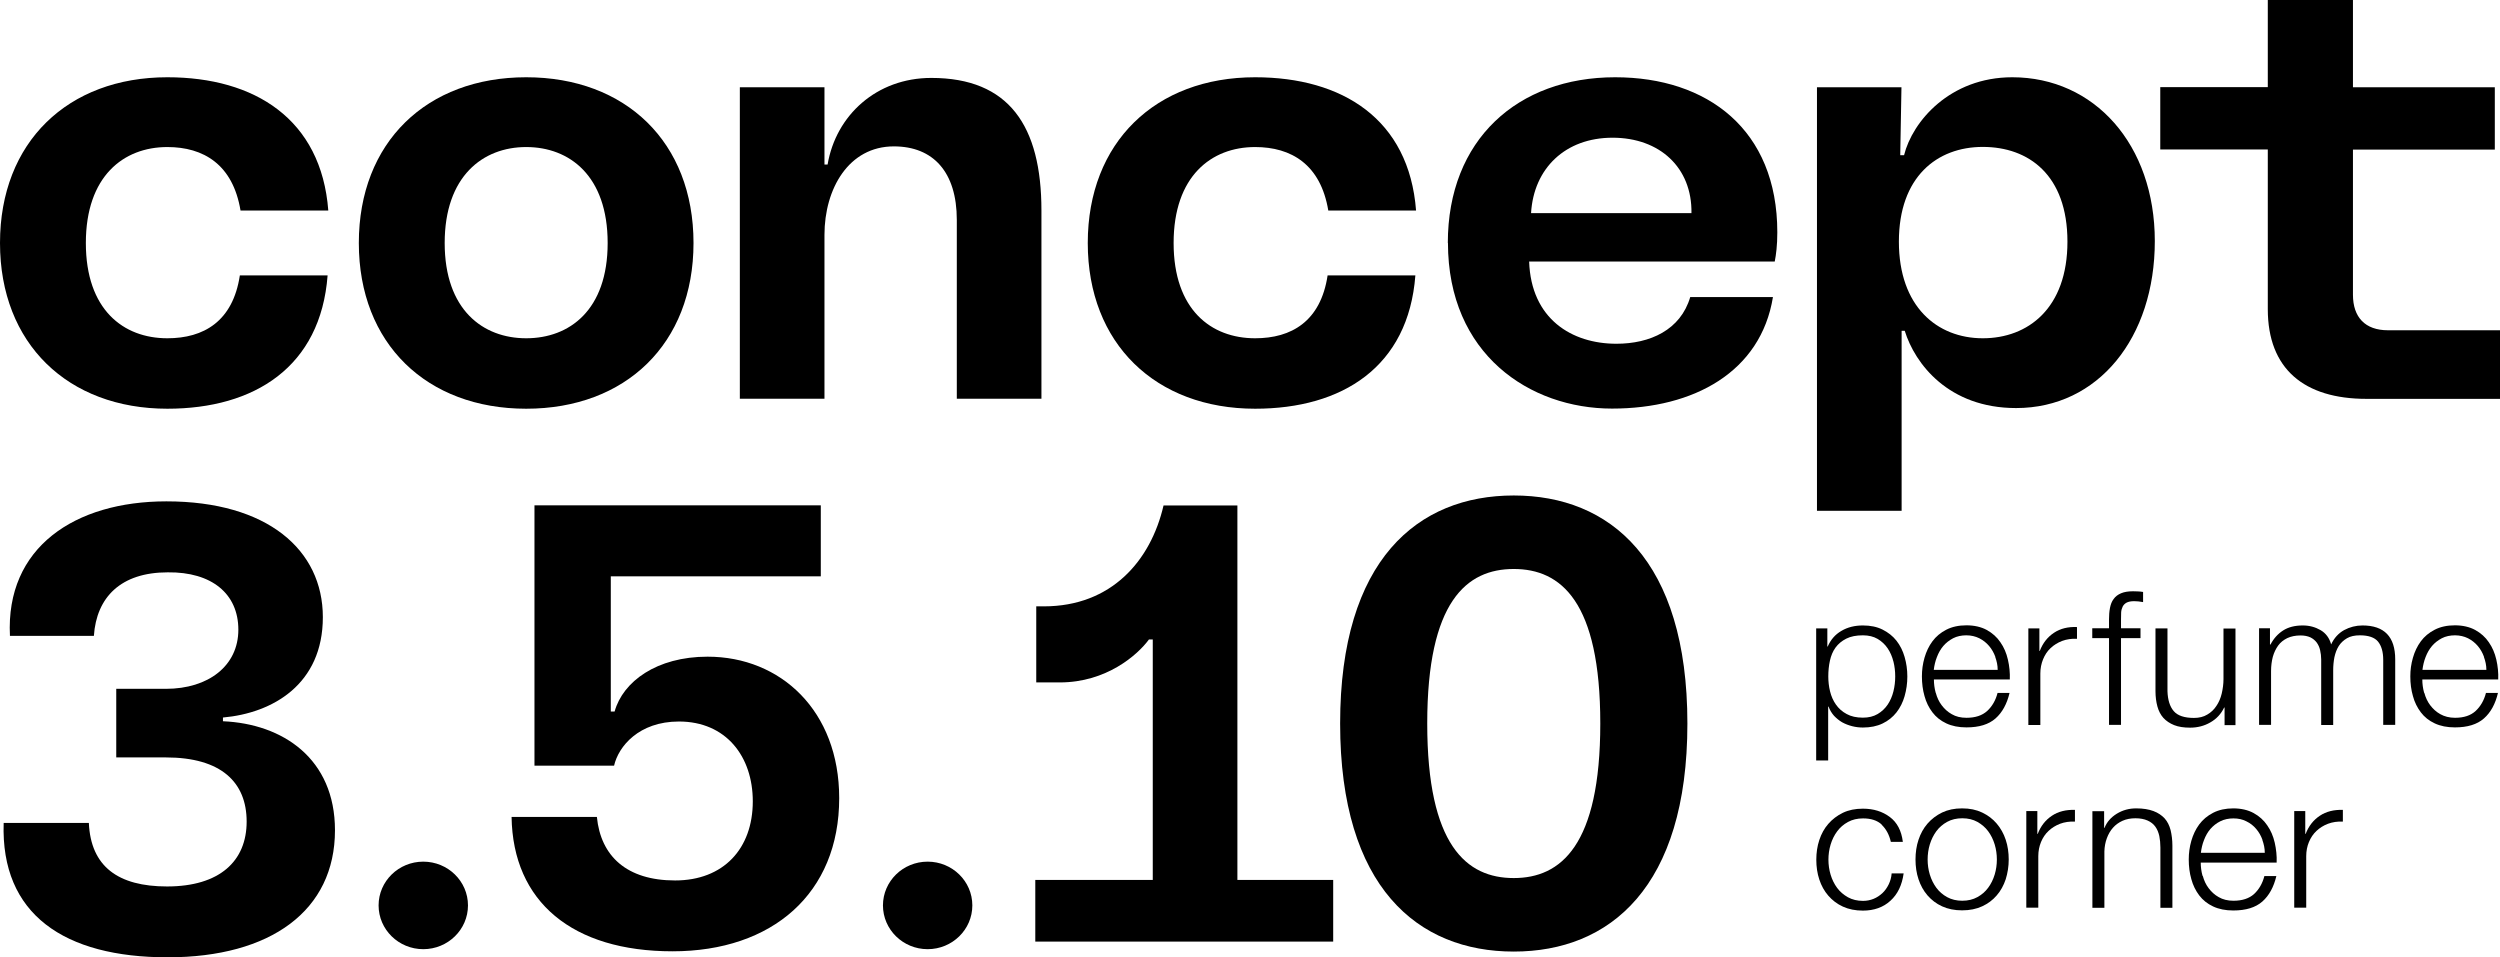
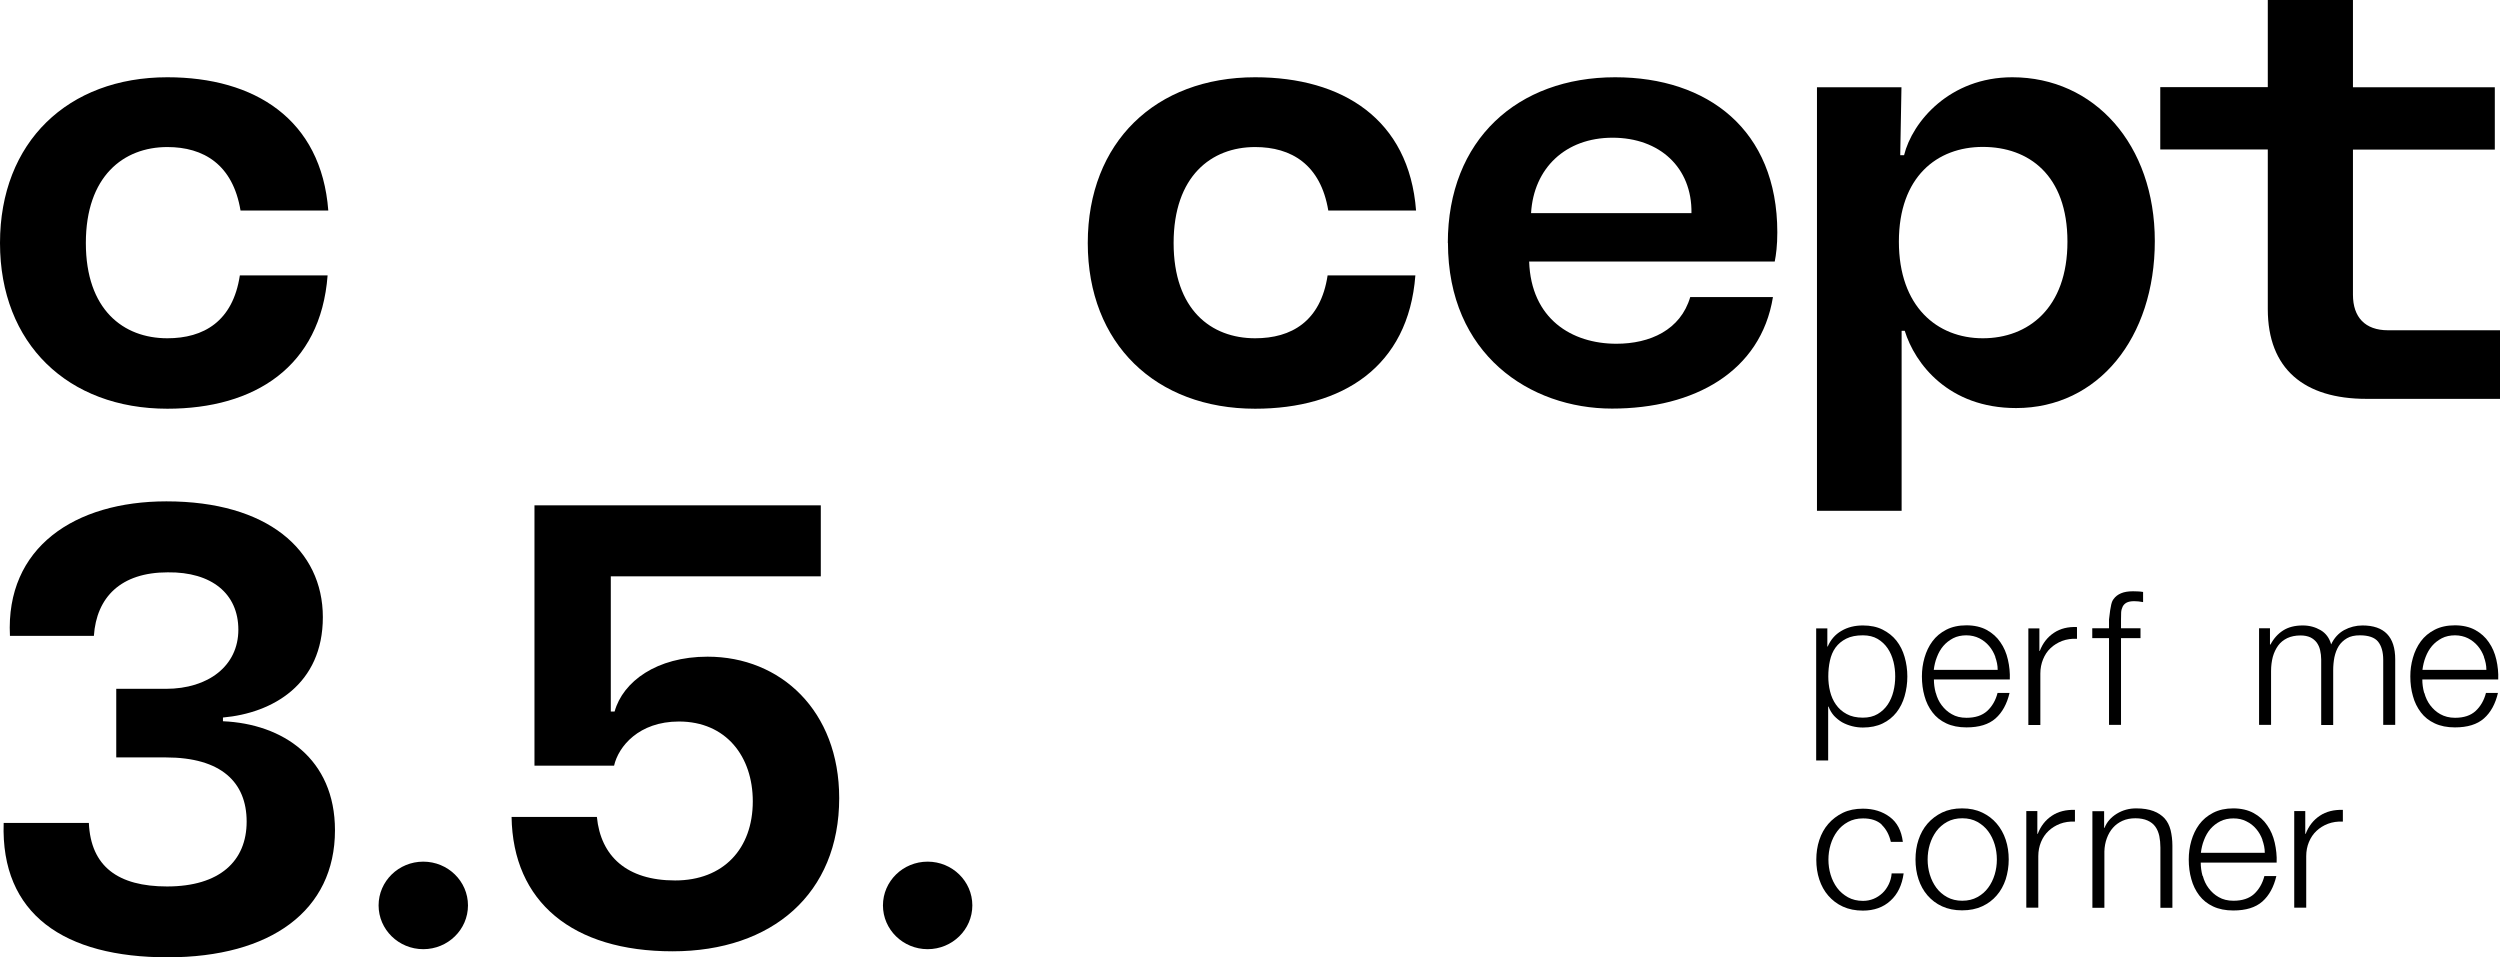
<svg xmlns="http://www.w3.org/2000/svg" width="94" height="36" viewBox="0 0 94 36" fill="none">
  <g clip-path="url(#clip0_795_1105)">
    <path d="M68.708 23.622V24.309H68.723C68.831 24.058 69 23.858 69.236 23.722C69.471 23.582 69.743 23.517 70.045 23.517C70.327 23.517 70.573 23.567 70.783 23.672C70.993 23.778 71.167 23.913 71.306 24.089C71.444 24.264 71.547 24.47 71.613 24.701C71.68 24.932 71.716 25.177 71.716 25.438C71.716 25.699 71.68 25.94 71.613 26.176C71.547 26.407 71.444 26.612 71.306 26.788C71.167 26.964 70.993 27.104 70.783 27.204C70.573 27.305 70.327 27.355 70.045 27.355C69.912 27.355 69.779 27.34 69.641 27.305C69.507 27.27 69.384 27.224 69.266 27.159C69.154 27.094 69.051 27.009 68.959 26.913C68.872 26.813 68.8 26.698 68.754 26.567H68.739V28.594H68.288V23.627H68.703L68.708 23.622ZM71.193 24.876C71.147 24.691 71.075 24.525 70.978 24.38C70.88 24.234 70.752 24.114 70.599 24.023C70.445 23.933 70.26 23.888 70.045 23.888C69.794 23.888 69.589 23.928 69.42 24.013C69.251 24.099 69.118 24.209 69.015 24.35C68.913 24.49 68.846 24.656 68.805 24.841C68.764 25.027 68.744 25.228 68.744 25.433C68.744 25.619 68.764 25.81 68.81 25.995C68.856 26.181 68.928 26.346 69.031 26.492C69.133 26.637 69.266 26.758 69.436 26.848C69.6 26.939 69.804 26.984 70.045 26.984C70.26 26.984 70.445 26.939 70.599 26.848C70.752 26.758 70.88 26.637 70.978 26.492C71.075 26.346 71.147 26.181 71.193 25.995C71.239 25.81 71.26 25.624 71.26 25.433C71.26 25.243 71.239 25.057 71.193 24.871V24.876Z" fill="black" />
    <path d="M72.787 26.055C72.833 26.226 72.904 26.382 73.007 26.517C73.109 26.652 73.232 26.768 73.386 26.853C73.54 26.944 73.724 26.989 73.939 26.989C74.273 26.989 74.529 26.903 74.718 26.733C74.903 26.562 75.036 26.336 75.108 26.055H75.559C75.461 26.467 75.287 26.788 75.031 27.014C74.775 27.24 74.411 27.35 73.939 27.35C73.647 27.35 73.396 27.3 73.181 27.199C72.966 27.099 72.792 26.959 72.659 26.783C72.525 26.607 72.423 26.402 72.361 26.171C72.295 25.94 72.264 25.694 72.264 25.433C72.264 25.192 72.295 24.962 72.361 24.731C72.428 24.5 72.525 24.294 72.659 24.114C72.792 23.933 72.966 23.788 73.181 23.677C73.396 23.567 73.647 23.512 73.939 23.512C74.232 23.512 74.493 23.572 74.703 23.687C74.913 23.803 75.087 23.958 75.215 24.149C75.349 24.34 75.441 24.555 75.497 24.801C75.554 25.047 75.579 25.298 75.569 25.549H72.715C72.715 25.709 72.735 25.875 72.781 26.045L72.787 26.055ZM75.026 24.701C74.969 24.545 74.893 24.41 74.79 24.289C74.688 24.169 74.57 24.074 74.421 23.998C74.278 23.928 74.114 23.888 73.934 23.888C73.755 23.888 73.581 23.923 73.437 23.998C73.294 24.074 73.171 24.169 73.068 24.289C72.966 24.41 72.889 24.545 72.828 24.706C72.766 24.861 72.73 25.022 72.71 25.187H75.113C75.113 25.017 75.077 24.856 75.021 24.701H75.026Z" fill="black" />
    <path d="M76.681 23.622V24.475H76.696C76.809 24.179 76.988 23.953 77.229 23.793C77.47 23.632 77.762 23.562 78.095 23.577V24.018C77.89 24.008 77.701 24.038 77.537 24.099C77.368 24.164 77.224 24.254 77.101 24.37C76.978 24.485 76.886 24.625 76.819 24.791C76.753 24.952 76.717 25.132 76.717 25.323V27.26H76.266V23.627H76.681V23.622Z" fill="black" />
-     <path d="M79.75 23.993V27.255H79.299V23.993H78.669V23.622H79.299V23.291C79.299 23.135 79.309 22.995 79.335 22.859C79.361 22.729 79.402 22.613 79.473 22.523C79.54 22.428 79.632 22.358 79.75 22.308C79.868 22.257 80.017 22.232 80.201 22.232C80.268 22.232 80.329 22.232 80.385 22.237C80.442 22.237 80.508 22.247 80.58 22.257V22.639C80.519 22.629 80.462 22.619 80.406 22.613C80.355 22.608 80.298 22.604 80.247 22.604C80.124 22.604 80.027 22.624 79.96 22.659C79.894 22.694 79.842 22.749 79.812 22.809C79.781 22.874 79.76 22.945 79.755 23.03C79.755 23.115 79.75 23.206 79.75 23.306V23.622H80.483V23.993H79.75Z" fill="black" />
-     <path d="M83.644 27.255V26.602H83.629C83.511 26.848 83.337 27.034 83.106 27.164C82.881 27.295 82.625 27.36 82.348 27.36C82.112 27.36 81.912 27.33 81.749 27.265C81.585 27.199 81.451 27.109 81.344 26.994C81.241 26.878 81.164 26.733 81.118 26.562C81.072 26.392 81.046 26.201 81.046 25.985V23.627H81.497V25.99C81.508 26.316 81.585 26.567 81.733 26.738C81.877 26.908 82.133 26.994 82.492 26.994C82.686 26.994 82.855 26.954 82.994 26.868C83.132 26.788 83.25 26.678 83.337 26.542C83.429 26.407 83.496 26.251 83.537 26.076C83.578 25.9 83.603 25.719 83.603 25.539V23.632H84.054V27.265H83.639L83.644 27.255Z" fill="black" />
+     <path d="M79.75 23.993V27.255H79.299V23.993H78.669V23.622H79.299V23.291C79.361 22.729 79.402 22.613 79.473 22.523C79.54 22.428 79.632 22.358 79.75 22.308C79.868 22.257 80.017 22.232 80.201 22.232C80.268 22.232 80.329 22.232 80.385 22.237C80.442 22.237 80.508 22.247 80.58 22.257V22.639C80.519 22.629 80.462 22.619 80.406 22.613C80.355 22.608 80.298 22.604 80.247 22.604C80.124 22.604 80.027 22.624 79.96 22.659C79.894 22.694 79.842 22.749 79.812 22.809C79.781 22.874 79.76 22.945 79.755 23.03C79.755 23.115 79.75 23.206 79.75 23.306V23.622H80.483V23.993H79.75Z" fill="black" />
    <path d="M85.351 23.622V24.234H85.371C85.489 24.008 85.648 23.833 85.843 23.707C86.037 23.582 86.283 23.517 86.585 23.517C86.832 23.517 87.052 23.577 87.252 23.692C87.451 23.808 87.585 23.988 87.651 24.229C87.764 23.988 87.923 23.813 88.138 23.692C88.353 23.577 88.584 23.517 88.83 23.517C89.65 23.517 90.06 23.943 90.06 24.791V27.255H89.609V24.811C89.609 24.51 89.542 24.284 89.414 24.124C89.286 23.968 89.055 23.888 88.733 23.888C88.538 23.888 88.374 23.923 88.246 23.998C88.118 24.074 88.015 24.169 87.938 24.289C87.861 24.41 87.81 24.55 87.774 24.711C87.744 24.866 87.728 25.032 87.728 25.203V27.26H87.277V24.796C87.277 24.676 87.262 24.56 87.236 24.445C87.211 24.334 87.165 24.239 87.108 24.159C87.047 24.079 86.97 24.013 86.867 23.963C86.765 23.918 86.647 23.893 86.498 23.893C86.309 23.893 86.14 23.928 86.001 23.993C85.858 24.064 85.745 24.154 85.658 24.274C85.571 24.395 85.504 24.535 85.458 24.696C85.417 24.856 85.392 25.037 85.392 25.228V27.255H84.941V23.622H85.356H85.351Z" fill="black" />
    <path d="M91.156 26.055C91.202 26.226 91.274 26.382 91.376 26.517C91.479 26.652 91.602 26.768 91.756 26.853C91.909 26.939 92.094 26.989 92.309 26.989C92.642 26.989 92.898 26.903 93.083 26.733C93.267 26.562 93.4 26.336 93.472 26.055H93.923C93.826 26.467 93.652 26.788 93.395 27.014C93.139 27.24 92.775 27.35 92.304 27.35C92.012 27.35 91.761 27.3 91.546 27.199C91.33 27.099 91.156 26.959 91.023 26.783C90.89 26.607 90.787 26.402 90.726 26.171C90.659 25.94 90.628 25.694 90.628 25.433C90.628 25.192 90.659 24.962 90.726 24.731C90.792 24.5 90.89 24.294 91.023 24.114C91.156 23.933 91.33 23.788 91.546 23.677C91.761 23.567 92.012 23.512 92.304 23.512C92.596 23.512 92.857 23.572 93.067 23.687C93.278 23.803 93.452 23.958 93.58 24.149C93.713 24.34 93.805 24.555 93.862 24.801C93.918 25.047 93.944 25.298 93.933 25.549H91.079C91.079 25.709 91.1 25.875 91.146 26.045L91.156 26.055ZM93.4 24.701C93.344 24.545 93.267 24.41 93.165 24.289C93.062 24.169 92.944 24.074 92.796 23.998C92.652 23.928 92.488 23.888 92.309 23.888C92.13 23.888 91.956 23.923 91.812 23.998C91.669 24.074 91.546 24.169 91.443 24.289C91.341 24.41 91.264 24.545 91.202 24.706C91.141 24.861 91.105 25.022 91.084 25.187H93.488C93.488 25.017 93.452 24.856 93.395 24.701H93.4Z" fill="black" />
    <path d="M70.752 31.003C70.583 30.847 70.348 30.772 70.05 30.772C69.835 30.772 69.646 30.817 69.482 30.907C69.318 30.998 69.184 31.113 69.077 31.259C68.969 31.404 68.887 31.57 68.831 31.755C68.775 31.941 68.749 32.132 68.749 32.322C68.749 32.513 68.775 32.704 68.831 32.889C68.887 33.075 68.969 33.24 69.077 33.386C69.184 33.531 69.323 33.647 69.482 33.737C69.646 33.828 69.835 33.873 70.05 33.873C70.189 33.873 70.322 33.847 70.445 33.797C70.568 33.747 70.681 33.672 70.778 33.582C70.875 33.491 70.952 33.381 71.014 33.255C71.075 33.13 71.116 32.989 71.126 32.839H71.577C71.516 33.281 71.352 33.622 71.08 33.868C70.814 34.114 70.465 34.239 70.045 34.239C69.763 34.239 69.512 34.189 69.292 34.088C69.072 33.988 68.892 33.847 68.744 33.677C68.595 33.506 68.482 33.301 68.406 33.07C68.329 32.839 68.293 32.588 68.293 32.327C68.293 32.066 68.329 31.816 68.406 31.585C68.482 31.354 68.595 31.148 68.744 30.978C68.892 30.807 69.077 30.666 69.292 30.561C69.512 30.456 69.758 30.406 70.045 30.406C70.445 30.406 70.778 30.511 71.055 30.717C71.331 30.922 71.495 31.233 71.547 31.655H71.096C71.034 31.384 70.916 31.168 70.752 31.013V31.003Z" fill="black" />
    <path d="M74.529 30.551C74.749 30.656 74.928 30.792 75.077 30.968C75.226 31.143 75.338 31.344 75.415 31.575C75.492 31.805 75.528 32.056 75.528 32.317C75.528 32.578 75.487 32.829 75.415 33.06C75.338 33.291 75.226 33.496 75.077 33.667C74.928 33.843 74.744 33.978 74.529 34.078C74.308 34.179 74.062 34.229 73.775 34.229C73.489 34.229 73.243 34.179 73.022 34.078C72.802 33.978 72.623 33.837 72.474 33.667C72.326 33.496 72.213 33.291 72.136 33.06C72.059 32.829 72.023 32.578 72.023 32.317C72.023 32.056 72.059 31.805 72.136 31.575C72.213 31.344 72.326 31.138 72.474 30.968C72.623 30.797 72.807 30.656 73.022 30.551C73.243 30.446 73.489 30.395 73.775 30.395C74.062 30.395 74.308 30.446 74.529 30.551ZM73.212 30.902C73.048 30.993 72.915 31.108 72.807 31.253C72.7 31.399 72.618 31.565 72.561 31.75C72.505 31.936 72.479 32.127 72.479 32.317C72.479 32.508 72.505 32.699 72.561 32.884C72.618 33.07 72.7 33.235 72.807 33.381C72.915 33.526 73.048 33.642 73.212 33.732C73.376 33.822 73.566 33.868 73.781 33.868C73.996 33.868 74.186 33.822 74.349 33.732C74.513 33.642 74.647 33.526 74.754 33.381C74.862 33.235 74.944 33.07 75 32.884C75.056 32.699 75.082 32.508 75.082 32.317C75.082 32.127 75.056 31.936 75 31.75C74.944 31.565 74.862 31.399 74.754 31.253C74.647 31.108 74.508 30.993 74.349 30.902C74.186 30.812 73.996 30.767 73.781 30.767C73.566 30.767 73.376 30.812 73.212 30.902Z" fill="black" />
    <path d="M76.604 30.501V31.354H76.619C76.732 31.058 76.911 30.832 77.152 30.672C77.393 30.511 77.685 30.441 78.018 30.451V30.892C77.813 30.882 77.624 30.912 77.46 30.973C77.291 31.038 77.147 31.128 77.024 31.244C76.901 31.359 76.809 31.499 76.742 31.66C76.676 31.82 76.64 32.001 76.64 32.192V34.129H76.189V30.496H76.604V30.501Z" fill="black" />
    <path d="M79.115 30.501V31.128H79.13C79.217 30.907 79.371 30.732 79.591 30.596C79.812 30.461 80.052 30.395 80.319 30.395C80.585 30.395 80.795 30.431 80.97 30.496C81.144 30.561 81.282 30.656 81.39 30.772C81.497 30.892 81.569 31.038 81.615 31.213C81.656 31.389 81.682 31.58 81.682 31.795V34.133H81.231V31.866C81.231 31.71 81.216 31.565 81.19 31.434C81.159 31.299 81.113 31.183 81.041 31.083C80.97 30.983 80.872 30.907 80.749 30.852C80.626 30.797 80.473 30.767 80.293 30.767C80.114 30.767 79.95 30.797 79.806 30.862C79.663 30.927 79.545 31.013 79.448 31.123C79.35 31.233 79.274 31.364 79.217 31.519C79.161 31.67 79.13 31.835 79.125 32.016V34.133H78.674V30.501H79.125H79.115Z" fill="black" />
    <path d="M82.825 32.934C82.871 33.105 82.942 33.261 83.045 33.396C83.147 33.531 83.27 33.647 83.424 33.732C83.578 33.822 83.762 33.868 83.977 33.868C84.311 33.868 84.567 33.782 84.751 33.617C84.936 33.446 85.069 33.22 85.141 32.939H85.591C85.494 33.351 85.32 33.672 85.064 33.898C84.808 34.123 84.444 34.234 83.972 34.234C83.68 34.234 83.429 34.184 83.214 34.083C82.999 33.983 82.825 33.843 82.691 33.667C82.558 33.491 82.456 33.286 82.394 33.055C82.328 32.824 82.297 32.578 82.297 32.317C82.297 32.076 82.328 31.846 82.394 31.615C82.461 31.384 82.558 31.178 82.691 30.998C82.825 30.817 82.999 30.672 83.214 30.561C83.429 30.451 83.68 30.395 83.972 30.395C84.264 30.395 84.526 30.456 84.736 30.571C84.946 30.686 85.12 30.842 85.248 31.033C85.381 31.223 85.474 31.439 85.53 31.685C85.586 31.931 85.612 32.182 85.602 32.433H82.748C82.748 32.593 82.768 32.759 82.814 32.929L82.825 32.934ZM85.069 31.58C85.013 31.424 84.936 31.289 84.833 31.168C84.731 31.048 84.613 30.953 84.464 30.882C84.321 30.807 84.157 30.772 83.977 30.772C83.798 30.772 83.624 30.807 83.48 30.882C83.337 30.953 83.214 31.053 83.112 31.168C83.009 31.289 82.932 31.424 82.871 31.585C82.809 31.74 82.773 31.901 82.753 32.066H85.156C85.156 31.896 85.12 31.735 85.064 31.58H85.069Z" fill="black" />
    <path d="M86.678 30.501V31.354H86.693C86.806 31.058 86.985 30.832 87.226 30.672C87.467 30.511 87.759 30.441 88.092 30.451V30.892C87.887 30.882 87.698 30.912 87.534 30.973C87.364 31.038 87.221 31.128 87.098 31.244C86.975 31.359 86.883 31.499 86.816 31.66C86.749 31.82 86.714 32.001 86.714 32.192V34.129H86.263V30.496H86.678V30.501Z" fill="black" />
    <path d="M0 9.137C0 5.339 2.557 2.905 6.292 2.905C9.572 2.905 12.082 4.476 12.344 7.917H9.044C8.757 6.186 7.655 5.529 6.292 5.529C4.642 5.529 3.228 6.628 3.228 9.137C3.228 11.645 4.637 12.719 6.292 12.719C7.655 12.719 8.757 12.087 9.018 10.356H12.318C12.057 13.798 9.567 15.368 6.292 15.368C2.562 15.368 0 12.93 0 9.137Z" fill="black" />
-     <path d="M13.492 9.137C13.492 5.344 16.048 2.905 19.784 2.905C23.519 2.905 26.076 5.339 26.076 9.137C26.076 12.935 23.514 15.368 19.784 15.368C16.053 15.368 13.492 12.93 13.492 9.137ZM19.784 12.719C21.408 12.719 22.848 11.665 22.848 9.137C22.848 6.608 21.413 5.529 19.784 5.529C18.154 5.529 16.72 6.628 16.72 9.137C16.72 11.645 18.154 12.719 19.784 12.719Z" fill="black" />
-     <path d="M27.818 3.281H31V6.186H31.118C31.431 4.335 32.958 2.93 35.017 2.93C37.938 2.93 39.158 4.731 39.158 7.917V14.992H35.976V8.269C35.976 6.467 35.089 5.504 33.608 5.504C31.912 5.504 31 7.095 31 8.831V14.992H27.818V3.281Z" fill="black" />
    <path d="M40.9 9.137C40.9 5.344 43.457 2.905 47.192 2.905C50.471 2.905 52.982 4.476 53.244 7.917H49.944C49.657 6.186 48.555 5.529 47.192 5.529C45.542 5.529 44.128 6.628 44.128 9.137C44.128 11.645 45.537 12.719 47.192 12.719C48.555 12.719 49.657 12.087 49.918 10.356H53.218C52.957 13.798 50.466 15.368 47.192 15.368C43.462 15.368 40.9 12.93 40.9 9.137Z" fill="black" />
    <path d="M54.438 9.137C54.438 5.248 57.066 2.905 60.73 2.905C64.199 2.905 66.827 4.872 66.827 8.735C66.827 9.227 66.781 9.578 66.73 9.834H57.496C57.568 11.992 59.1 12.925 60.776 12.925C62.041 12.925 63.189 12.408 63.553 11.169H66.663C66.207 13.979 63.697 15.363 60.612 15.363C57.527 15.363 54.443 13.326 54.443 9.132L54.438 9.137ZM63.599 8.013C63.625 6.302 62.405 5.178 60.632 5.178C58.859 5.178 57.666 6.327 57.568 8.013H63.594H63.599Z" fill="black" />
    <path d="M68.313 3.281H71.495L71.449 5.835H71.593C71.905 4.571 73.314 2.905 75.661 2.905C78.746 2.905 81.021 5.434 81.021 9.066C81.021 12.699 78.894 15.343 75.805 15.343C73.268 15.343 72.003 13.682 71.618 12.438H71.501V19.207H68.318V3.281H68.313ZM74.554 12.719C76.25 12.719 77.736 11.595 77.736 9.087C77.736 6.578 76.276 5.524 74.554 5.524C72.833 5.524 71.398 6.648 71.398 9.087C71.398 11.525 72.833 12.719 74.554 12.719Z" fill="black" />
    <path d="M85.269 11.615V5.62H81.226V3.276H85.269V0H88.471V3.281H93.805V5.625H88.471V11.084C88.471 11.926 88.927 12.418 89.788 12.418H94V14.997H88.978C86.637 14.997 85.269 13.873 85.269 11.625V11.615Z" fill="black" />
    <path d="M0.138 30.942H3.341C3.413 32.583 4.443 33.331 6.282 33.331C8.265 33.331 9.274 32.372 9.274 30.892C9.274 29.412 8.316 28.479 6.236 28.479H4.371V25.9H6.236C7.84 25.9 8.962 25.032 8.962 23.677C8.962 22.323 7.958 21.5 6.308 21.52C4.54 21.52 3.628 22.458 3.53 23.908H0.374C0.205 20.581 2.813 18.851 6.256 18.851C10.058 18.851 12.139 20.677 12.139 23.206C12.139 25.734 10.248 26.813 8.383 26.979V27.119C10.632 27.215 12.595 28.524 12.595 31.218C12.595 34.239 10.181 35.995 6.303 35.995C2.424 35.995 0.02 34.384 0.138 30.942Z" fill="black" />
    <path d="M19.235 30.717H22.443C22.587 32.192 23.565 33.105 25.384 33.105C27.203 33.105 28.305 31.911 28.305 30.13C28.305 28.444 27.301 27.129 25.528 27.129C24.021 27.129 23.253 28.067 23.089 28.79H20.096V19.001H30.862V21.67H22.966V26.753H23.109C23.422 25.629 24.688 24.691 26.604 24.691C29.355 24.691 31.554 26.728 31.554 30.009C31.554 33.592 29.043 35.769 25.287 35.769C21.531 35.769 19.282 33.918 19.235 30.712V30.717Z" fill="black" />
-     <path d="M38.927 33.085H43.344V24.044H43.2C42.77 24.631 41.597 25.659 39.849 25.659H38.963V22.799H39.25C41.786 22.799 43.267 21.088 43.749 19.006H46.526V33.085H50.128V35.403H38.927V33.085Z" fill="black" />
-     <path d="M50.389 27.204C50.389 21.043 53.31 18.63 56.917 18.63C60.525 18.63 63.446 21.043 63.446 27.204C63.446 33.366 60.525 35.779 56.917 35.779C53.31 35.779 50.389 33.366 50.389 27.204ZM56.917 33.015C58.685 33.015 60.171 31.795 60.171 27.204C60.171 22.613 58.69 21.394 56.917 21.394C55.145 21.394 53.664 22.613 53.664 27.204C53.664 31.795 55.145 33.015 56.917 33.015Z" fill="black" />
    <path d="M17.596 34.043C17.596 33.135 16.843 32.398 15.915 32.398C14.988 32.398 14.235 33.135 14.235 34.043C14.235 34.951 14.988 35.689 15.915 35.689C16.843 35.689 17.596 34.951 17.596 34.043Z" fill="black" />
    <path d="M36.56 34.043C36.56 33.135 35.807 32.398 34.879 32.398C33.952 32.398 33.199 33.135 33.199 34.043C33.199 34.951 33.952 35.689 34.879 35.689C35.807 35.689 36.56 34.951 36.56 34.043Z" fill="black" />
  </g>
  <defs>
    <clipPath id="clip0_795_1105">
      <rect width="94" height="36" fill="white" />
    </clipPath>
  </defs>
</svg>